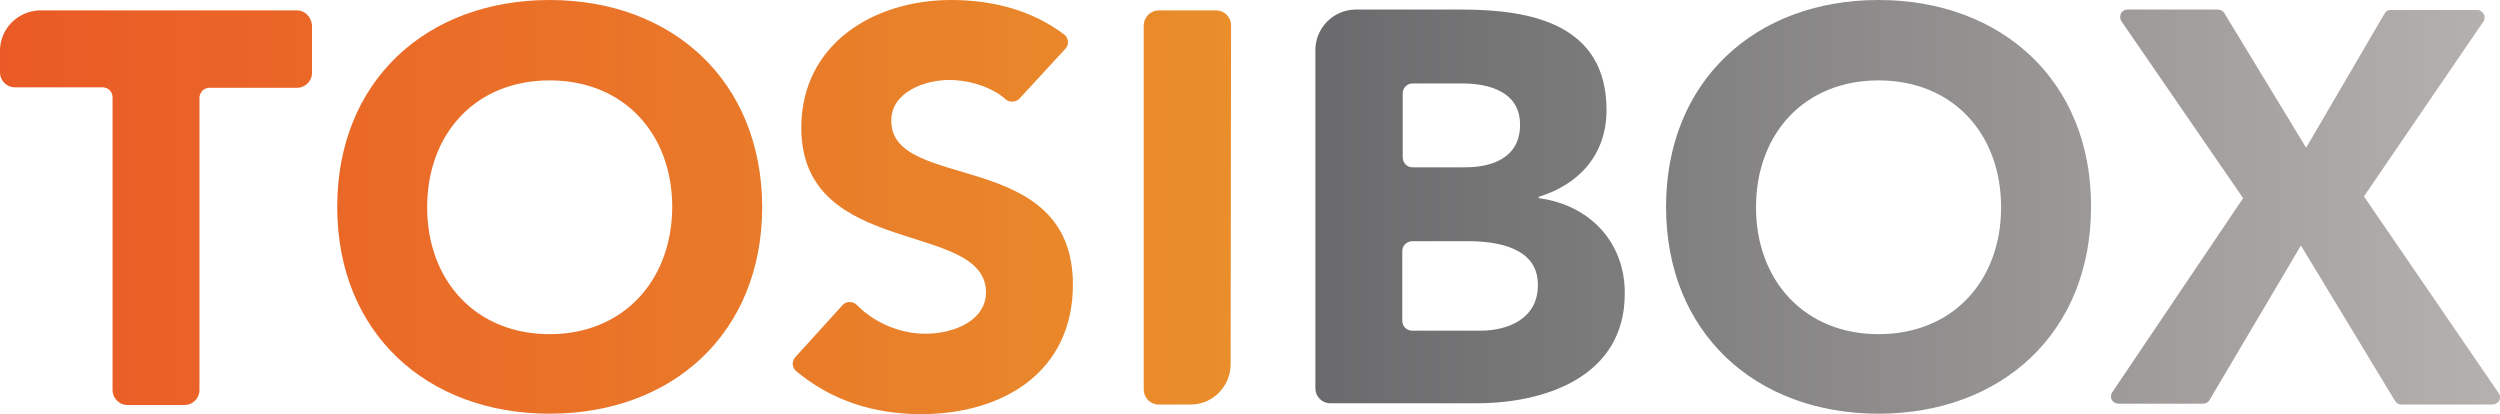
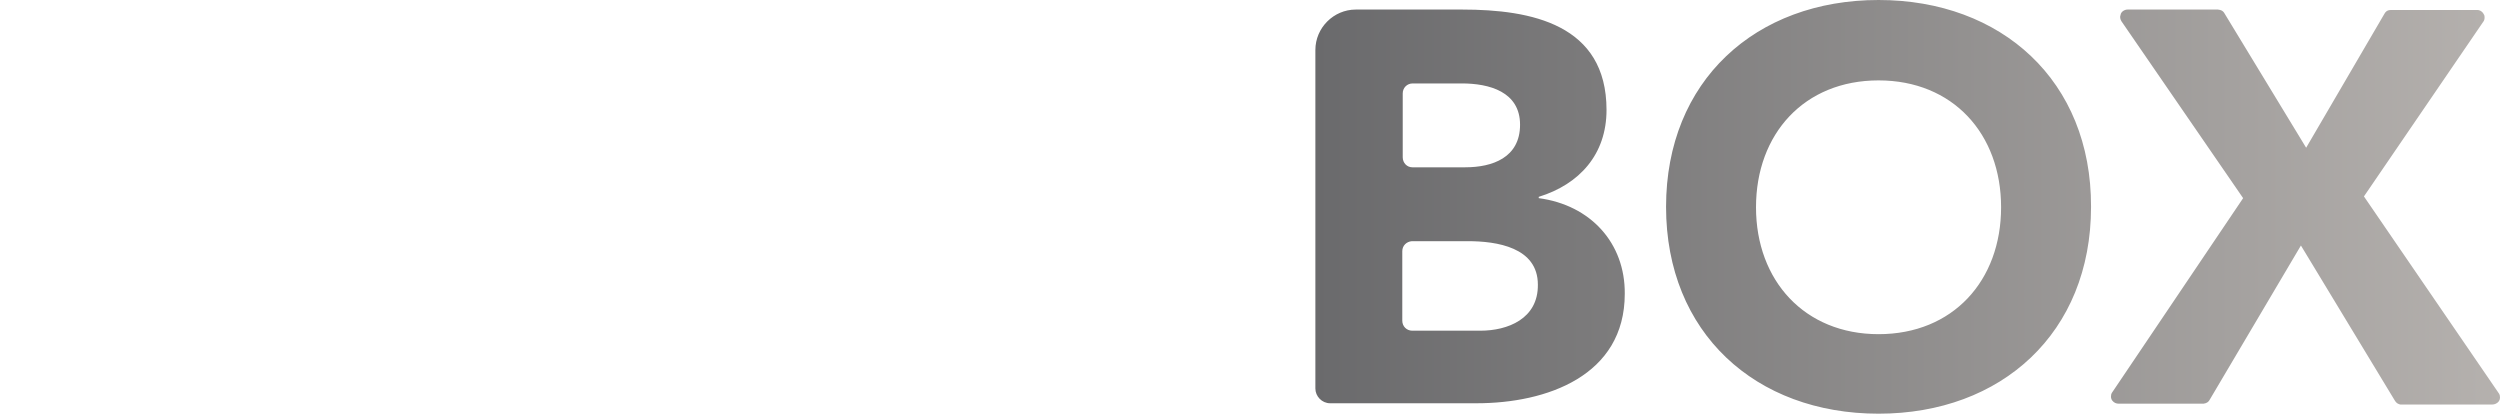
<svg xmlns="http://www.w3.org/2000/svg" id="layer" version="1.1" viewBox="0 0 575.31 95.3">
  <defs>
    <style>
      .st0 {
        fill: url(#Namnlös_övertoning_9);
      }

      .st1 {
        fill: url(#Namnlös_övertoning_14);
      }
    </style>
    <linearGradient id="Namnlös_övertoning_9" data-name="Namnlös övertoning 9" x1="0" y1="47.65" x2="283.3" y2="47.65" gradientUnits="userSpaceOnUse">
      <stop offset="0" stop-color="#ea5a26" />
      <stop offset="1" stop-color="#e98e2b" />
    </linearGradient>
    <linearGradient id="Namnlös_övertoning_14" data-name="Namnlös övertoning 14" x1="302.7" y1="47.6" x2="575.31" y2="47.6" gradientUnits="userSpaceOnUse">
      <stop offset="0" stop-color="#6a6a6c" />
      <stop offset="1" stop-color="#b5b1ae" />
    </linearGradient>
  </defs>
-   <path class="st0" d="M126.5,0c-28.3,0-48.9,18.6-48.9,47.6s20.6,47.6,48.9,47.6,48.9-18.6,48.9-47.6c-.1-29-20.7-47.6-48.9-47.6ZM126.5,76.9c-17,0-28.2-12.3-28.2-29.2s11.1-29.2,28.2-29.2,28.2,12.3,28.2,29.2c-.1,16.9-11.3,29.2-28.2,29.2ZM205.1,27.8c0-6.7,7.8-9.4,13.4-9.4,4.3,0,9.7,1.5,13.1,4.6.8.6,2.1.5,2.9-.2l10.6-11.5h0c.9-.9.9-2.3,0-3.2-7.4-5.7-16.6-8.1-26.2-8.1-17.8,0-34.5,10.1-34.5,29.4,0,30.2,42.5,21.2,42.5,37.9,0,6.4-7.3,9.5-13.9,9.5-5.9,0-11.8-2.5-15.9-6.7-.9-.8-2.3-.8-3.1,0l-10.9,12h0c-.9.9-.9,2.3,0,3.2,8.2,6.9,18,10,28.9,10,18.7,0,34.9-9.6,34.9-29.8,0-31.7-41.8-21.2-41.8-37.7M68.7,2.4H8.8C4,2.7.1,6.6,0,11.5v5.2h0c0,1.8,1.5,3.4,3.4,3.4h20.2c1.3,0,2.3,1,2.3,2.3h0v67.4h0c0,1.8,1.5,3.3,3.2,3.4h13.4c1.8,0,3.4-1.5,3.4-3.4h0V22.4c.1-1.2,1-2.2,2.3-2.2h20.2c1.8,0,3.3-1.5,3.4-3.2V5.8c-.2-1.9-1.5-3.2-3.1-3.4M283.3,5.8c0-1.8-1.5-3.4-3.4-3.4h-13.3c-1.8,0-3.3,1.5-3.4,3.3v84.1c.1,1.8,1.5,3.2,3.3,3.3h7.5c5.1,0,9.2-4.2,9.2-9.3h0l.1-78h0Z" />
  <path class="st1" d="M544,45.2l27.6-40.4c.2-.4.2-.9.1-1.3-.3-.7-.9-1.2-1.6-1.2h-19.9c-.9,0-1.3.5-1.5.9l-18,30.8-18.9-31.1c-.3-.4-.6-.6-1.4-.7h-20.8c-.7,0-1.5.5-1.6,1.2-.2.5-.1,1,.2,1.5l28,40.7-30.2,44.8c-.3.5-.3,1.3.1,1.8s.9.7,1.5.7h19.5c.8-.1,1.2-.5,1.4-.9l21-35.5,21.5,35.5c.5.9,1,1,1.4,1.1h21.1c.6,0,1.2-.3,1.5-.7.4-.5.4-1.3.1-1.8l-31.1-45.4ZM432.3,0c-28.3,0-48.9,18.6-48.9,47.6s20.6,47.6,48.9,47.6,48.9-18.6,48.9-47.6c.1-29-20.6-47.6-48.9-47.6ZM432.3,76.9c-17,0-28.2-12.3-28.2-29.2s11.1-29.2,28.2-29.2,28.2,12.3,28.2,29.2-11.1,29.2-28.2,29.2ZM354.1,45.6v-.3c9.4-2.9,15.6-9.8,15.6-20,0-19.7-17.3-23.1-33.2-23.1h-24.5c-5.1,0-9.3,4.2-9.3,9.3v77.9c0,1.8,1.5,3.4,3.4,3.4h33.7c16.1,0,34.1-6.3,34.1-25.2.1-11.6-7.8-20.4-19.8-22ZM322.8,21.5c0-1.3,1-2.3,2.3-2.3h11.3c6.3,0,13.4,1.9,13.4,9.5s-6.4,9.8-12.6,9.8h-12.2c-1.2,0-2.2-1-2.2-2.3v-14.7ZM340.7,76.1h-15.7c-1.3,0-2.3-1-2.3-2.3v-16c0-1.3,1-2.2,2.2-2.3h12.9c6.6,0,16.1,1.4,16.1,10,.1,7.9-7,10.6-13.2,10.6Z" />
</svg>